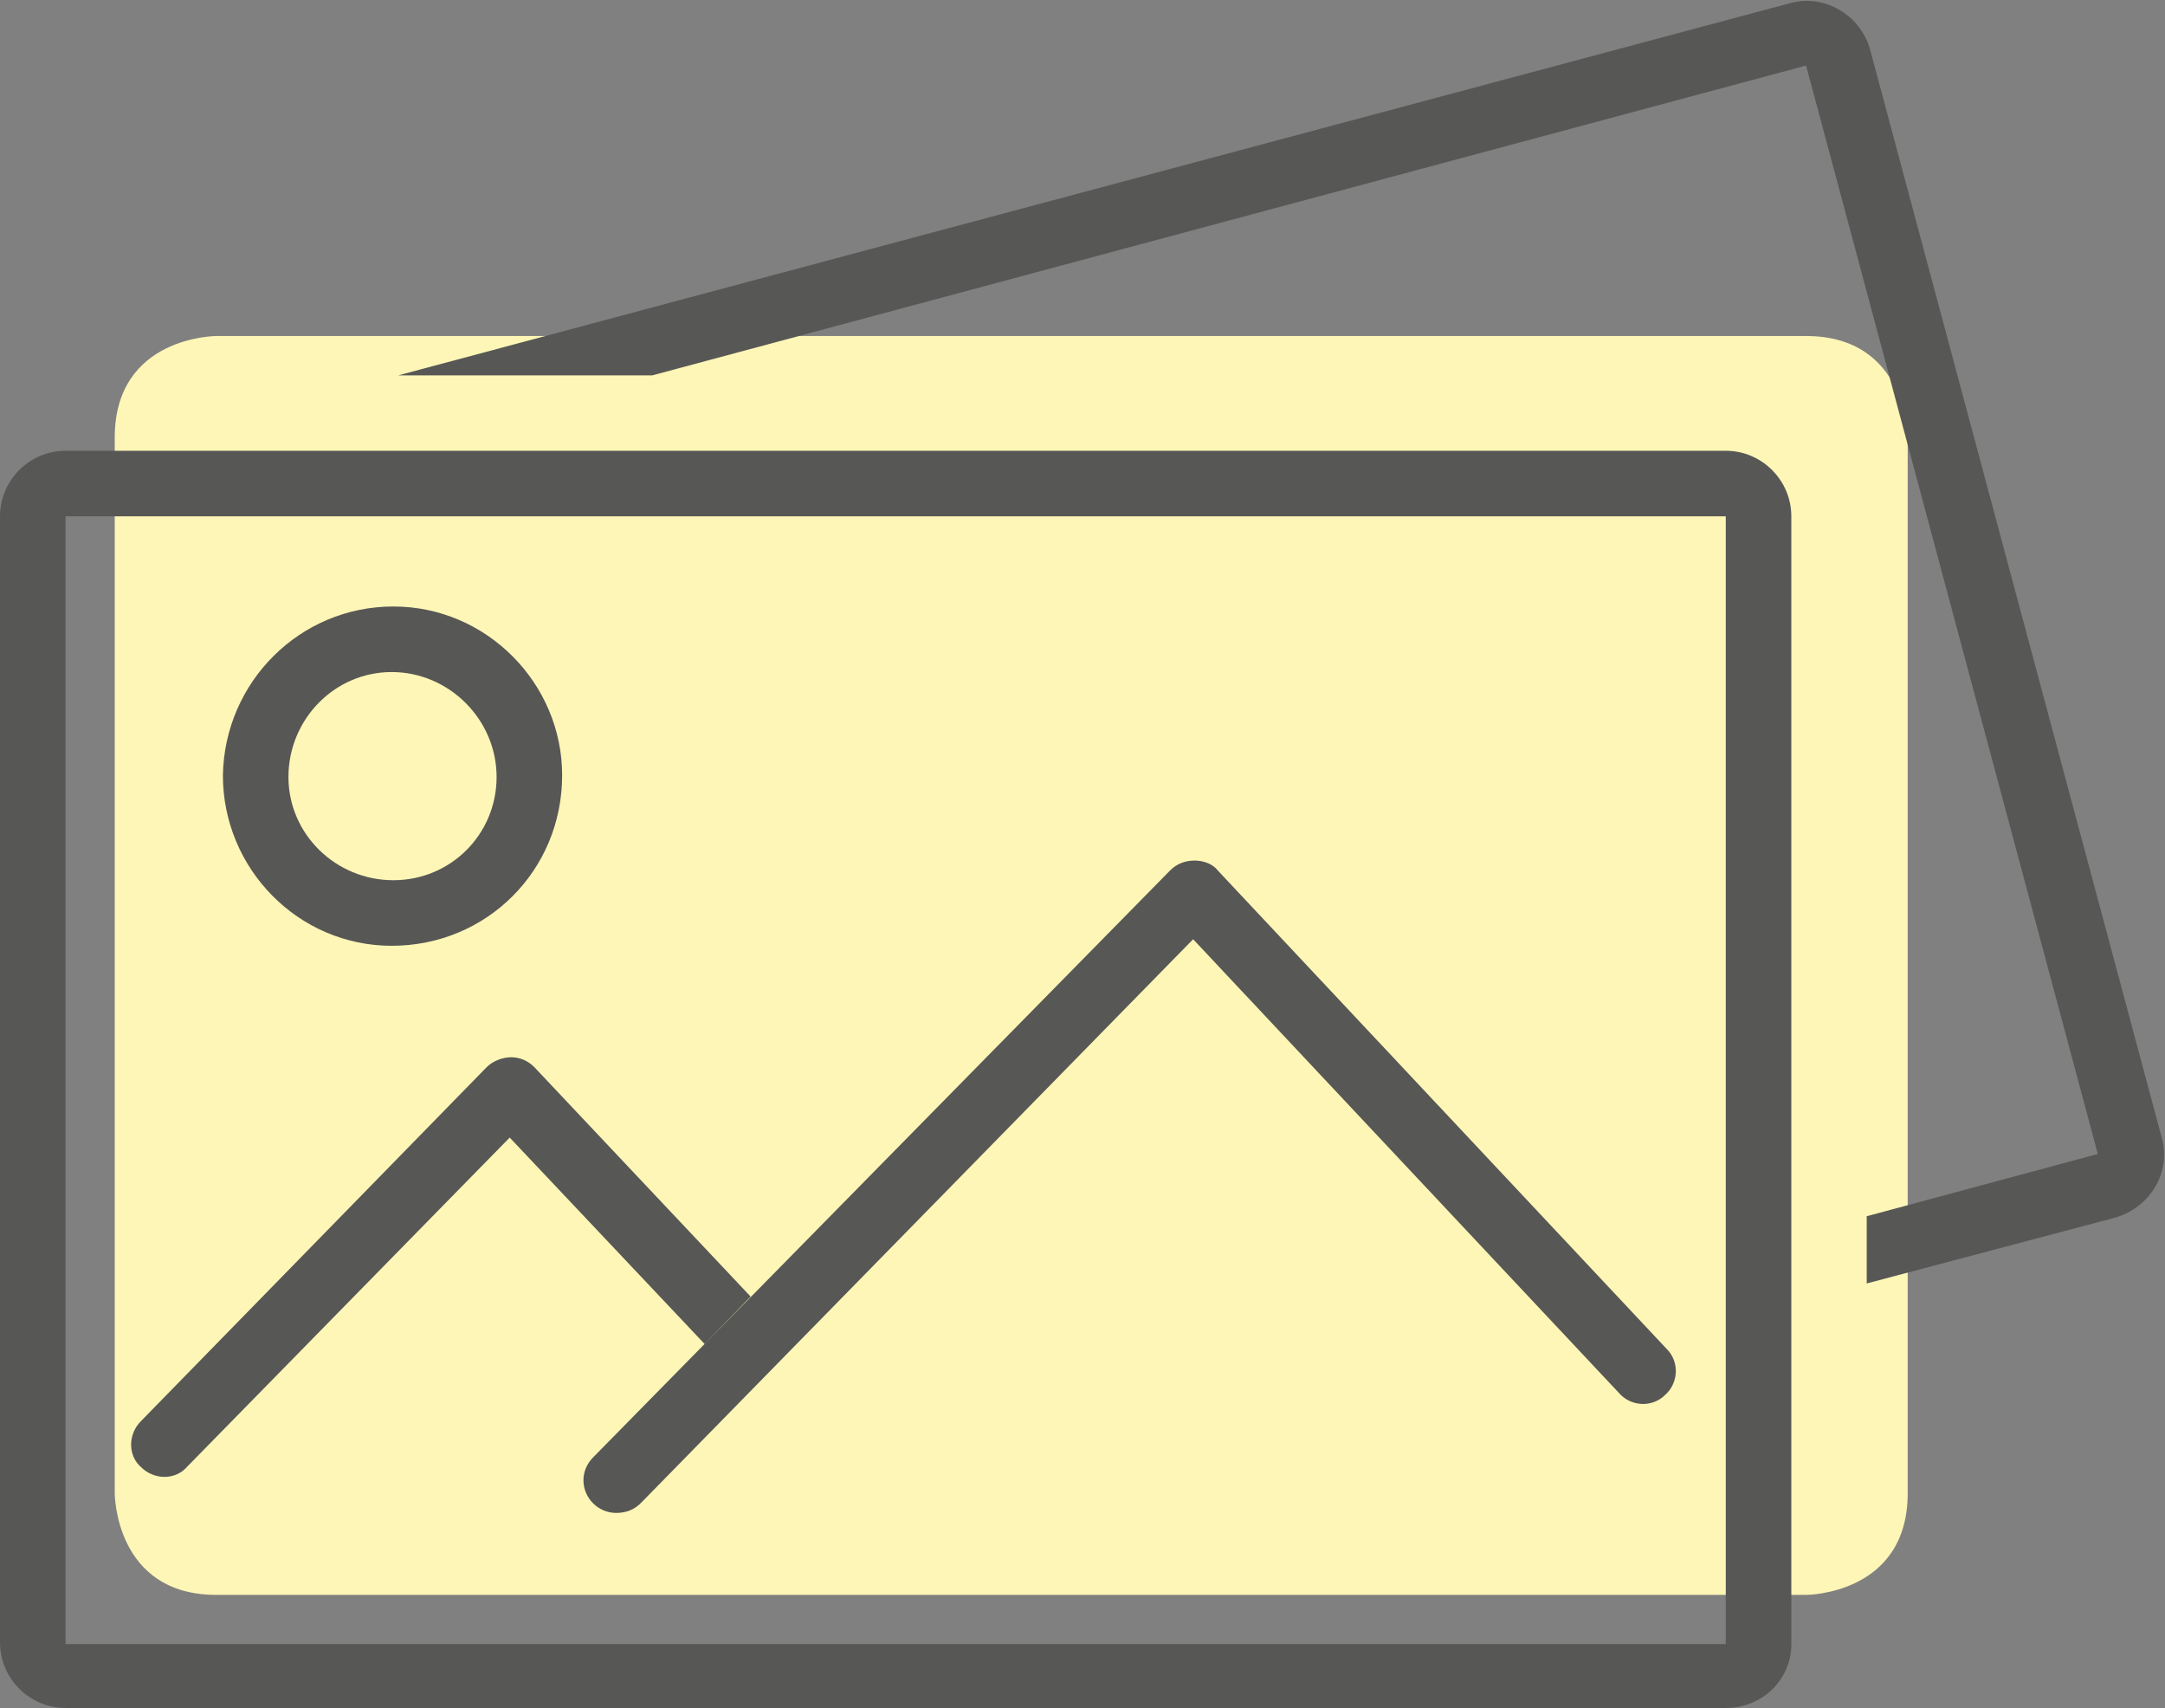
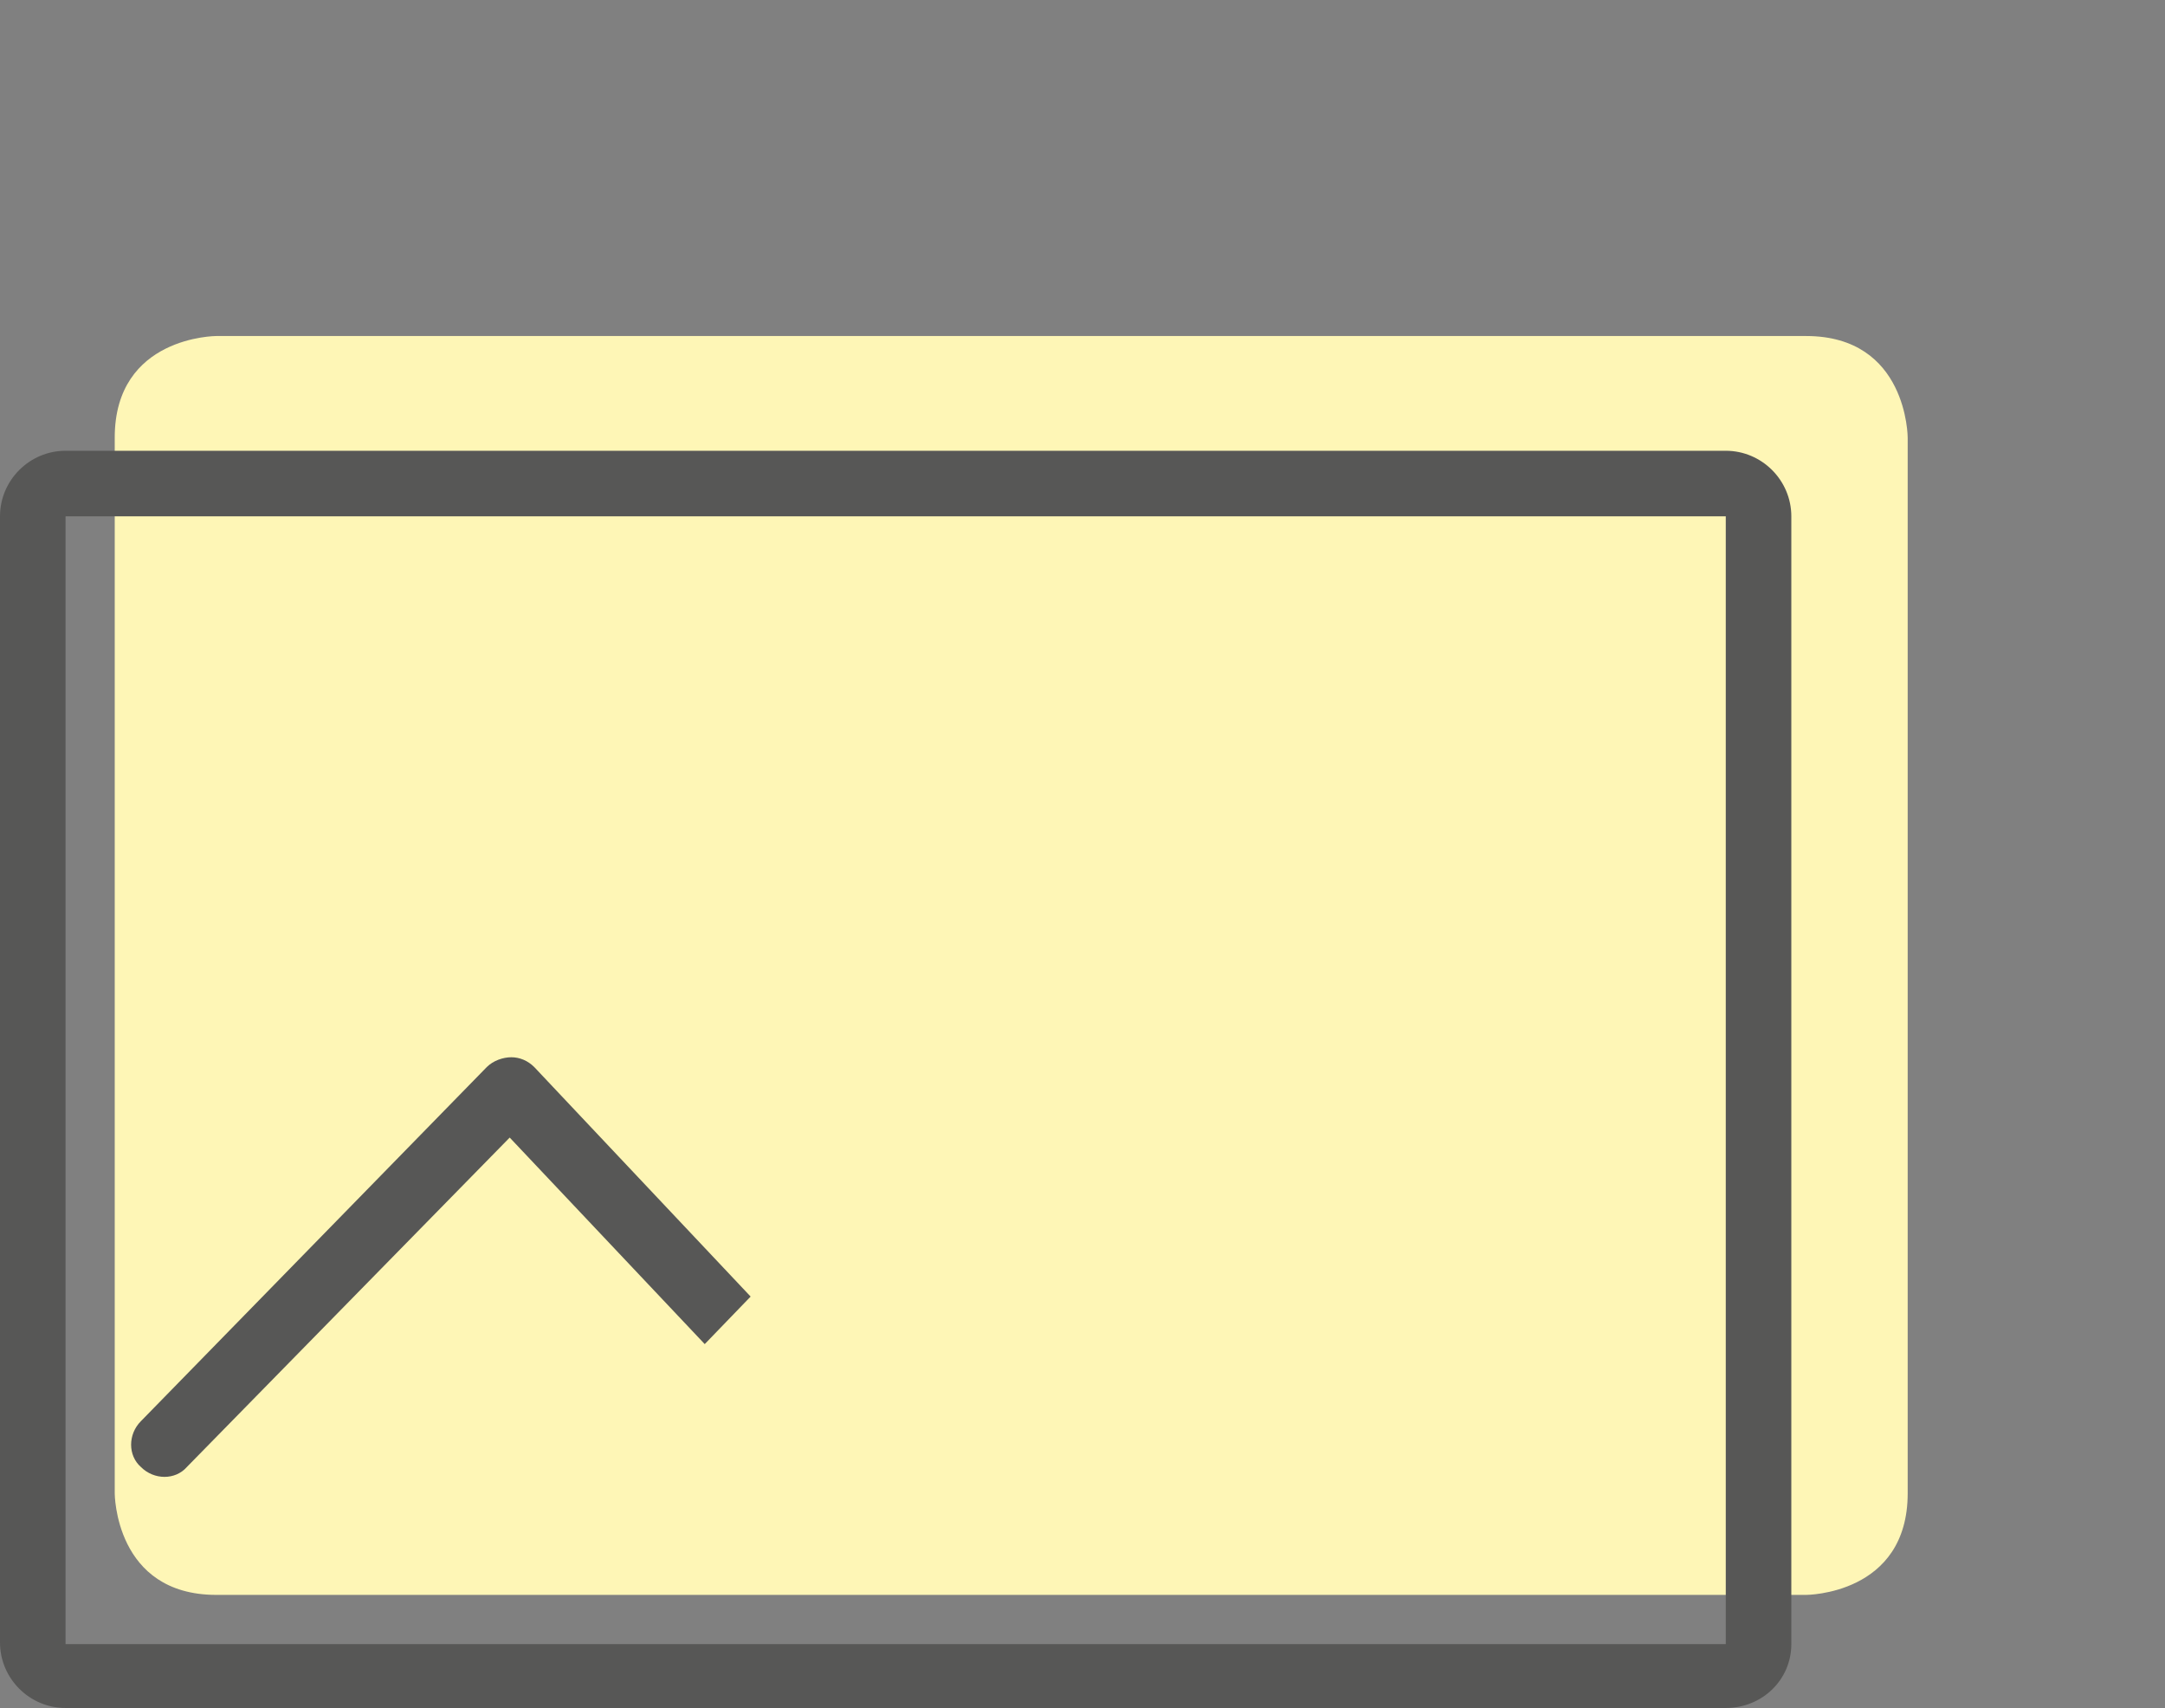
<svg xmlns="http://www.w3.org/2000/svg" version="1.1" id="Layer_1" x="0px" y="0px" width="132.1px" height="104.2px" viewBox="0 0 132.1 104.2" style="enable-background:new 0 0 132.1 104.2;" xml:space="preserve">
  <rect x="0" y="0" width="132.1" height="104.2" fill="#808080" stroke="none" />
  <style type="text/css"> .st0{fill:#FEF6B6;} .st1{fill:#575756;} </style>
  <g>
    <path class="st0" d="M13.2,20.5c0,0-6.2,0-6.2,6.2v64.4c0,0,0,6.2,6.2,6.2h97c0,0,6.2,0,6.2-6.2V26.7c0,0,0-6.2-6.2-6.2H13.2z" />
  </g>
-   <path class="st1" d="M131.9,69.4L114.1,3c-0.6-2.1-2.8-3.4-4.9-2.8l0,0L24.3,22.9h15.5L110.2,4L128,70.4l-14.1,3.8v4.1l15.1-4 C131.2,73.7,132.5,71.5,131.9,69.4L131.9,69.4z" />
  <path class="st1" d="M105.3,104.2H4c-2.2,0-4-1.8-4-4V31.5c0-2.2,1.8-4,4-4h101.3c2.2,0,4,1.8,4,4v68.8 C109.3,102.5,107.5,104.2,105.3,104.2z M4,31.5v68.8h101.3V31.5H4z" />
-   <path class="st1" d="M23.9,57.7c-5.7,0-10.3-4.7-10.3-10.4C13.7,41.6,18.3,37,24,37s10.3,4.7,10.3,10.3 C34.3,53.1,29.7,57.7,23.9,57.7C24,57.7,23.9,57.7,23.9,57.7z M23.9,41c-3.5,0-6.3,2.9-6.3,6.4s2.9,6.3,6.4,6.3s6.3-2.8,6.3-6.3 S27.4,41,23.9,41L23.9,41z" />
-   <path class="st1" d="M37.6,92.3c-1.1,0-2-0.9-2-2c0-0.5,0.2-1,0.6-1.4l35.2-35.8c0.4-0.4,0.9-0.6,1.5-0.6c0.5,0,1.1,0.2,1.4,0.6 l27.4,29.2c0.8,0.8,0.7,2.1-0.1,2.8c-0.8,0.8-2.1,0.7-2.8-0.1l-26-27.7L39.1,91.7C38.7,92.1,38.2,92.3,37.6,92.3z" />
  <path class="st1" d="M45.8,79.1l-13.2-14c-0.4-0.4-0.9-0.6-1.4-0.6s-1.1,0.2-1.5,0.6L8.6,86.7c-0.8,0.8-0.8,2.1,0,2.8 c0.8,0.8,2.1,0.8,2.8,0l19.7-20.1L43,82L45.8,79.1z" />
</svg>